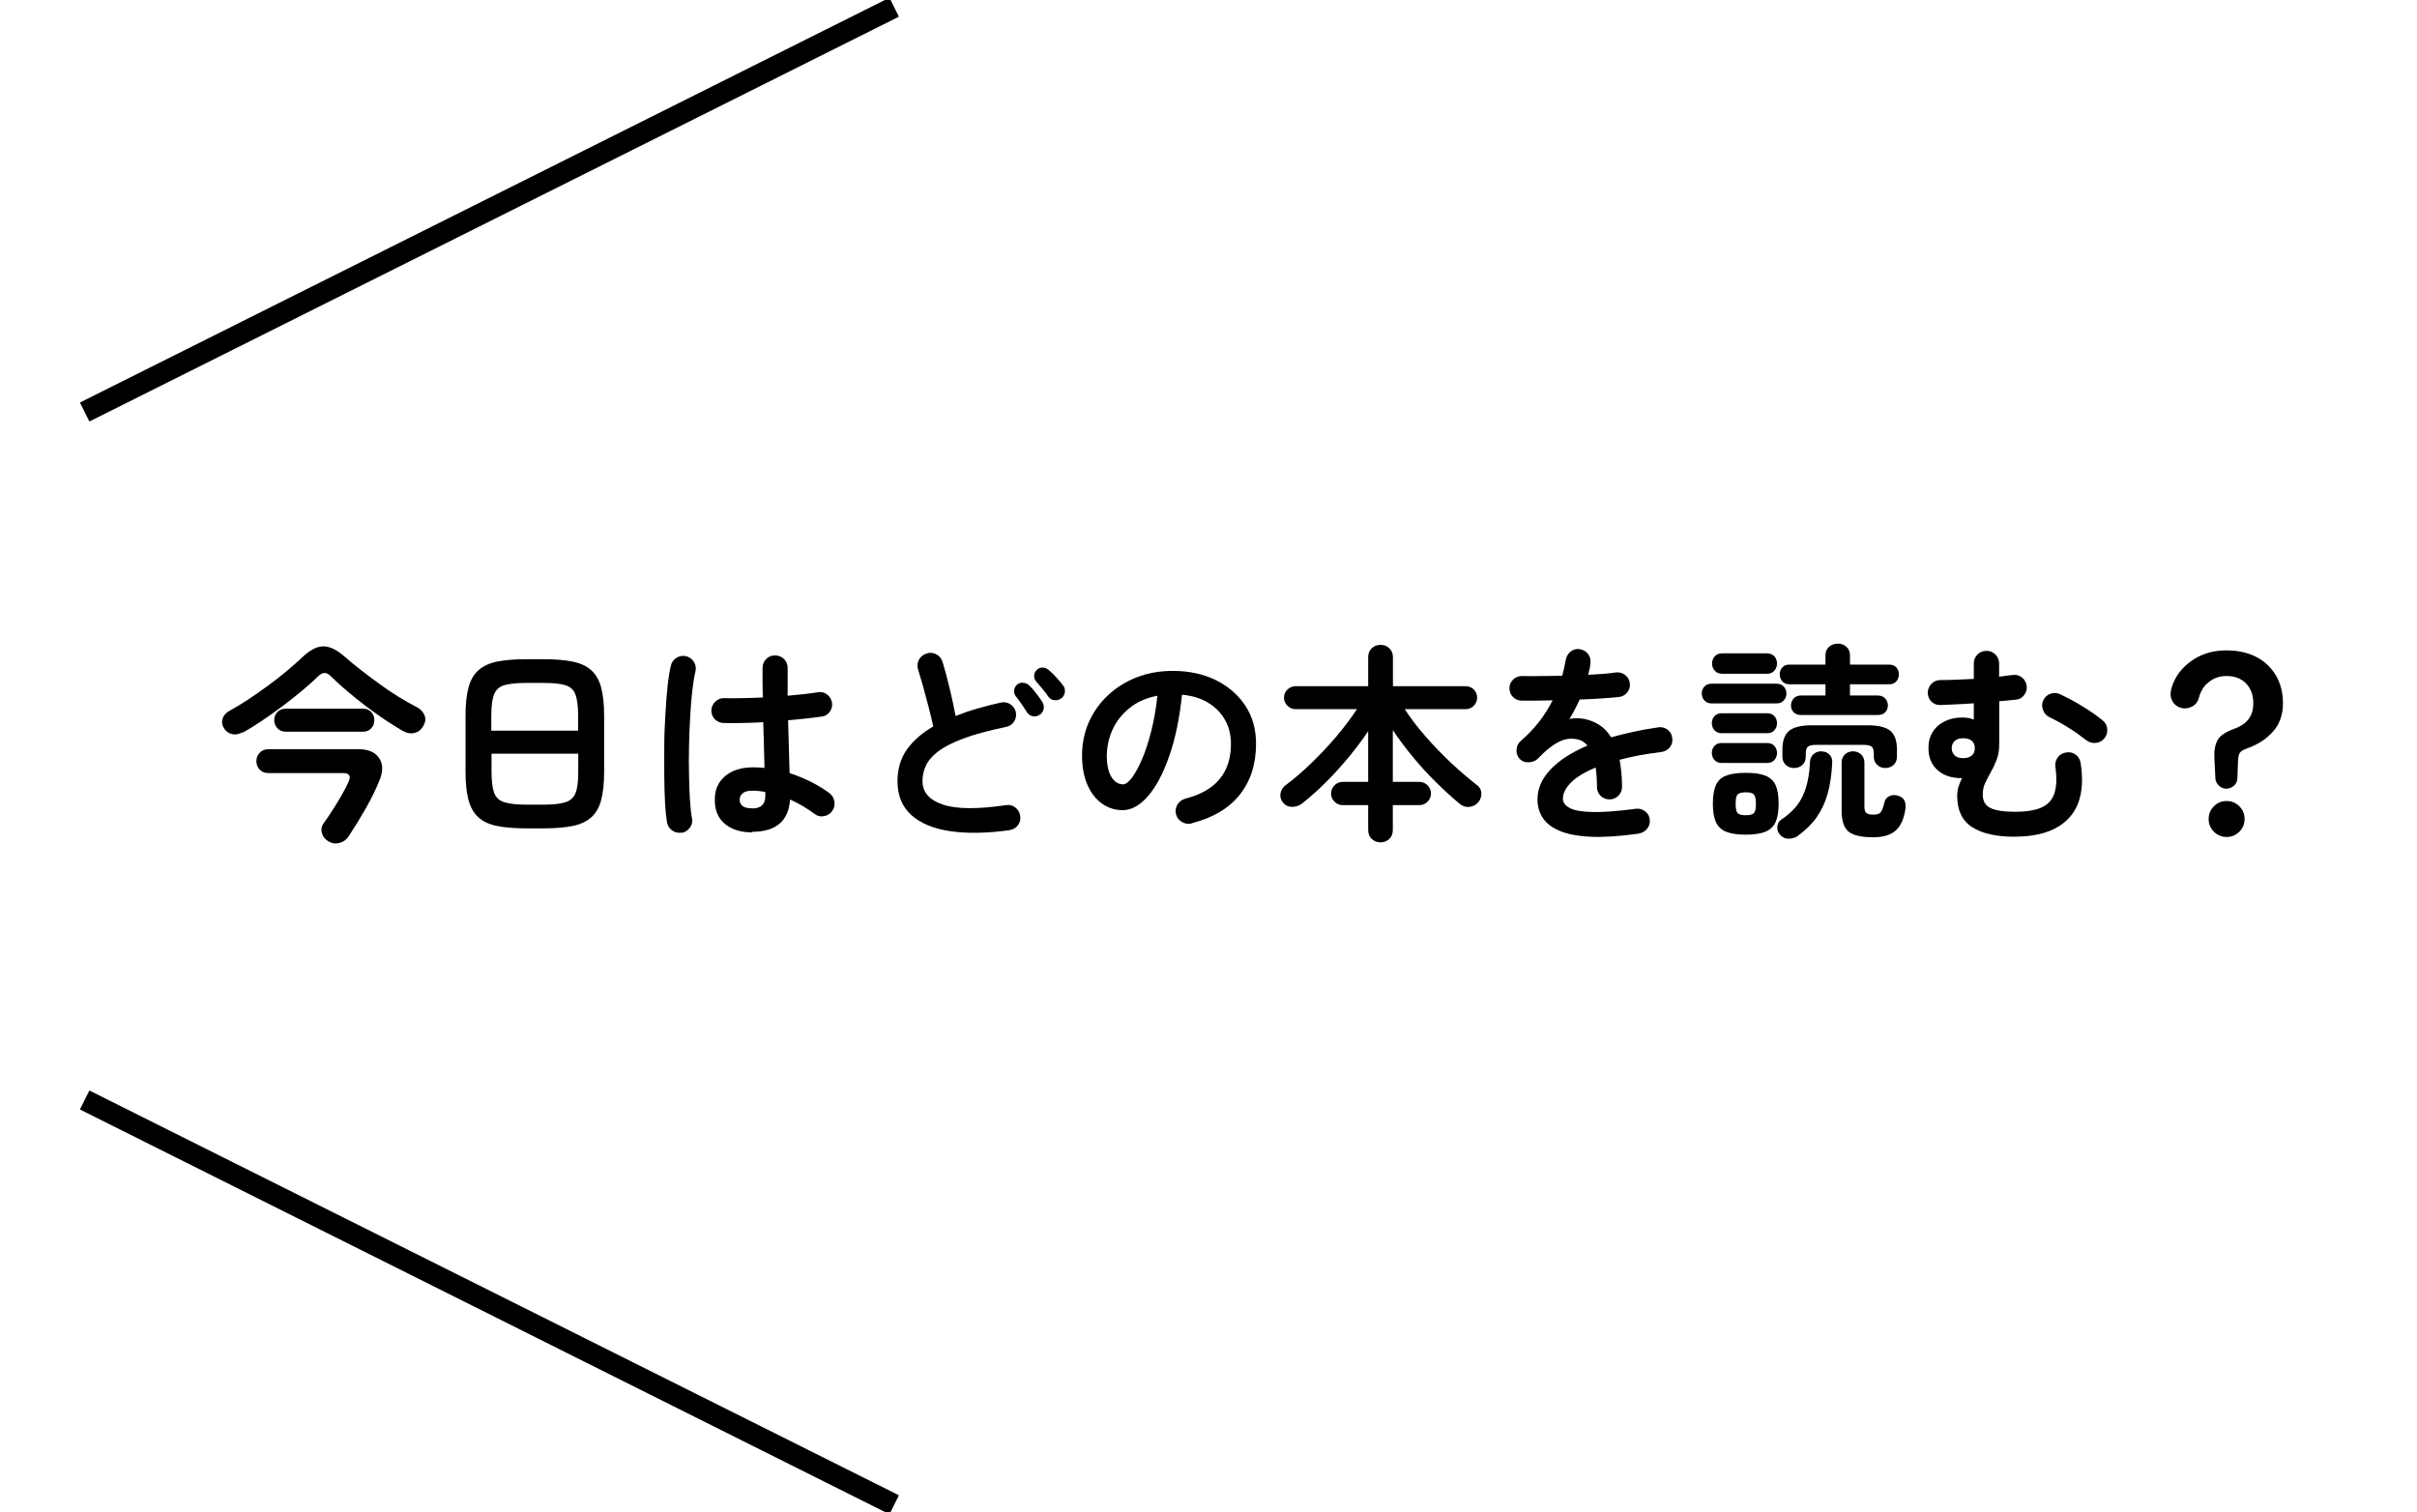
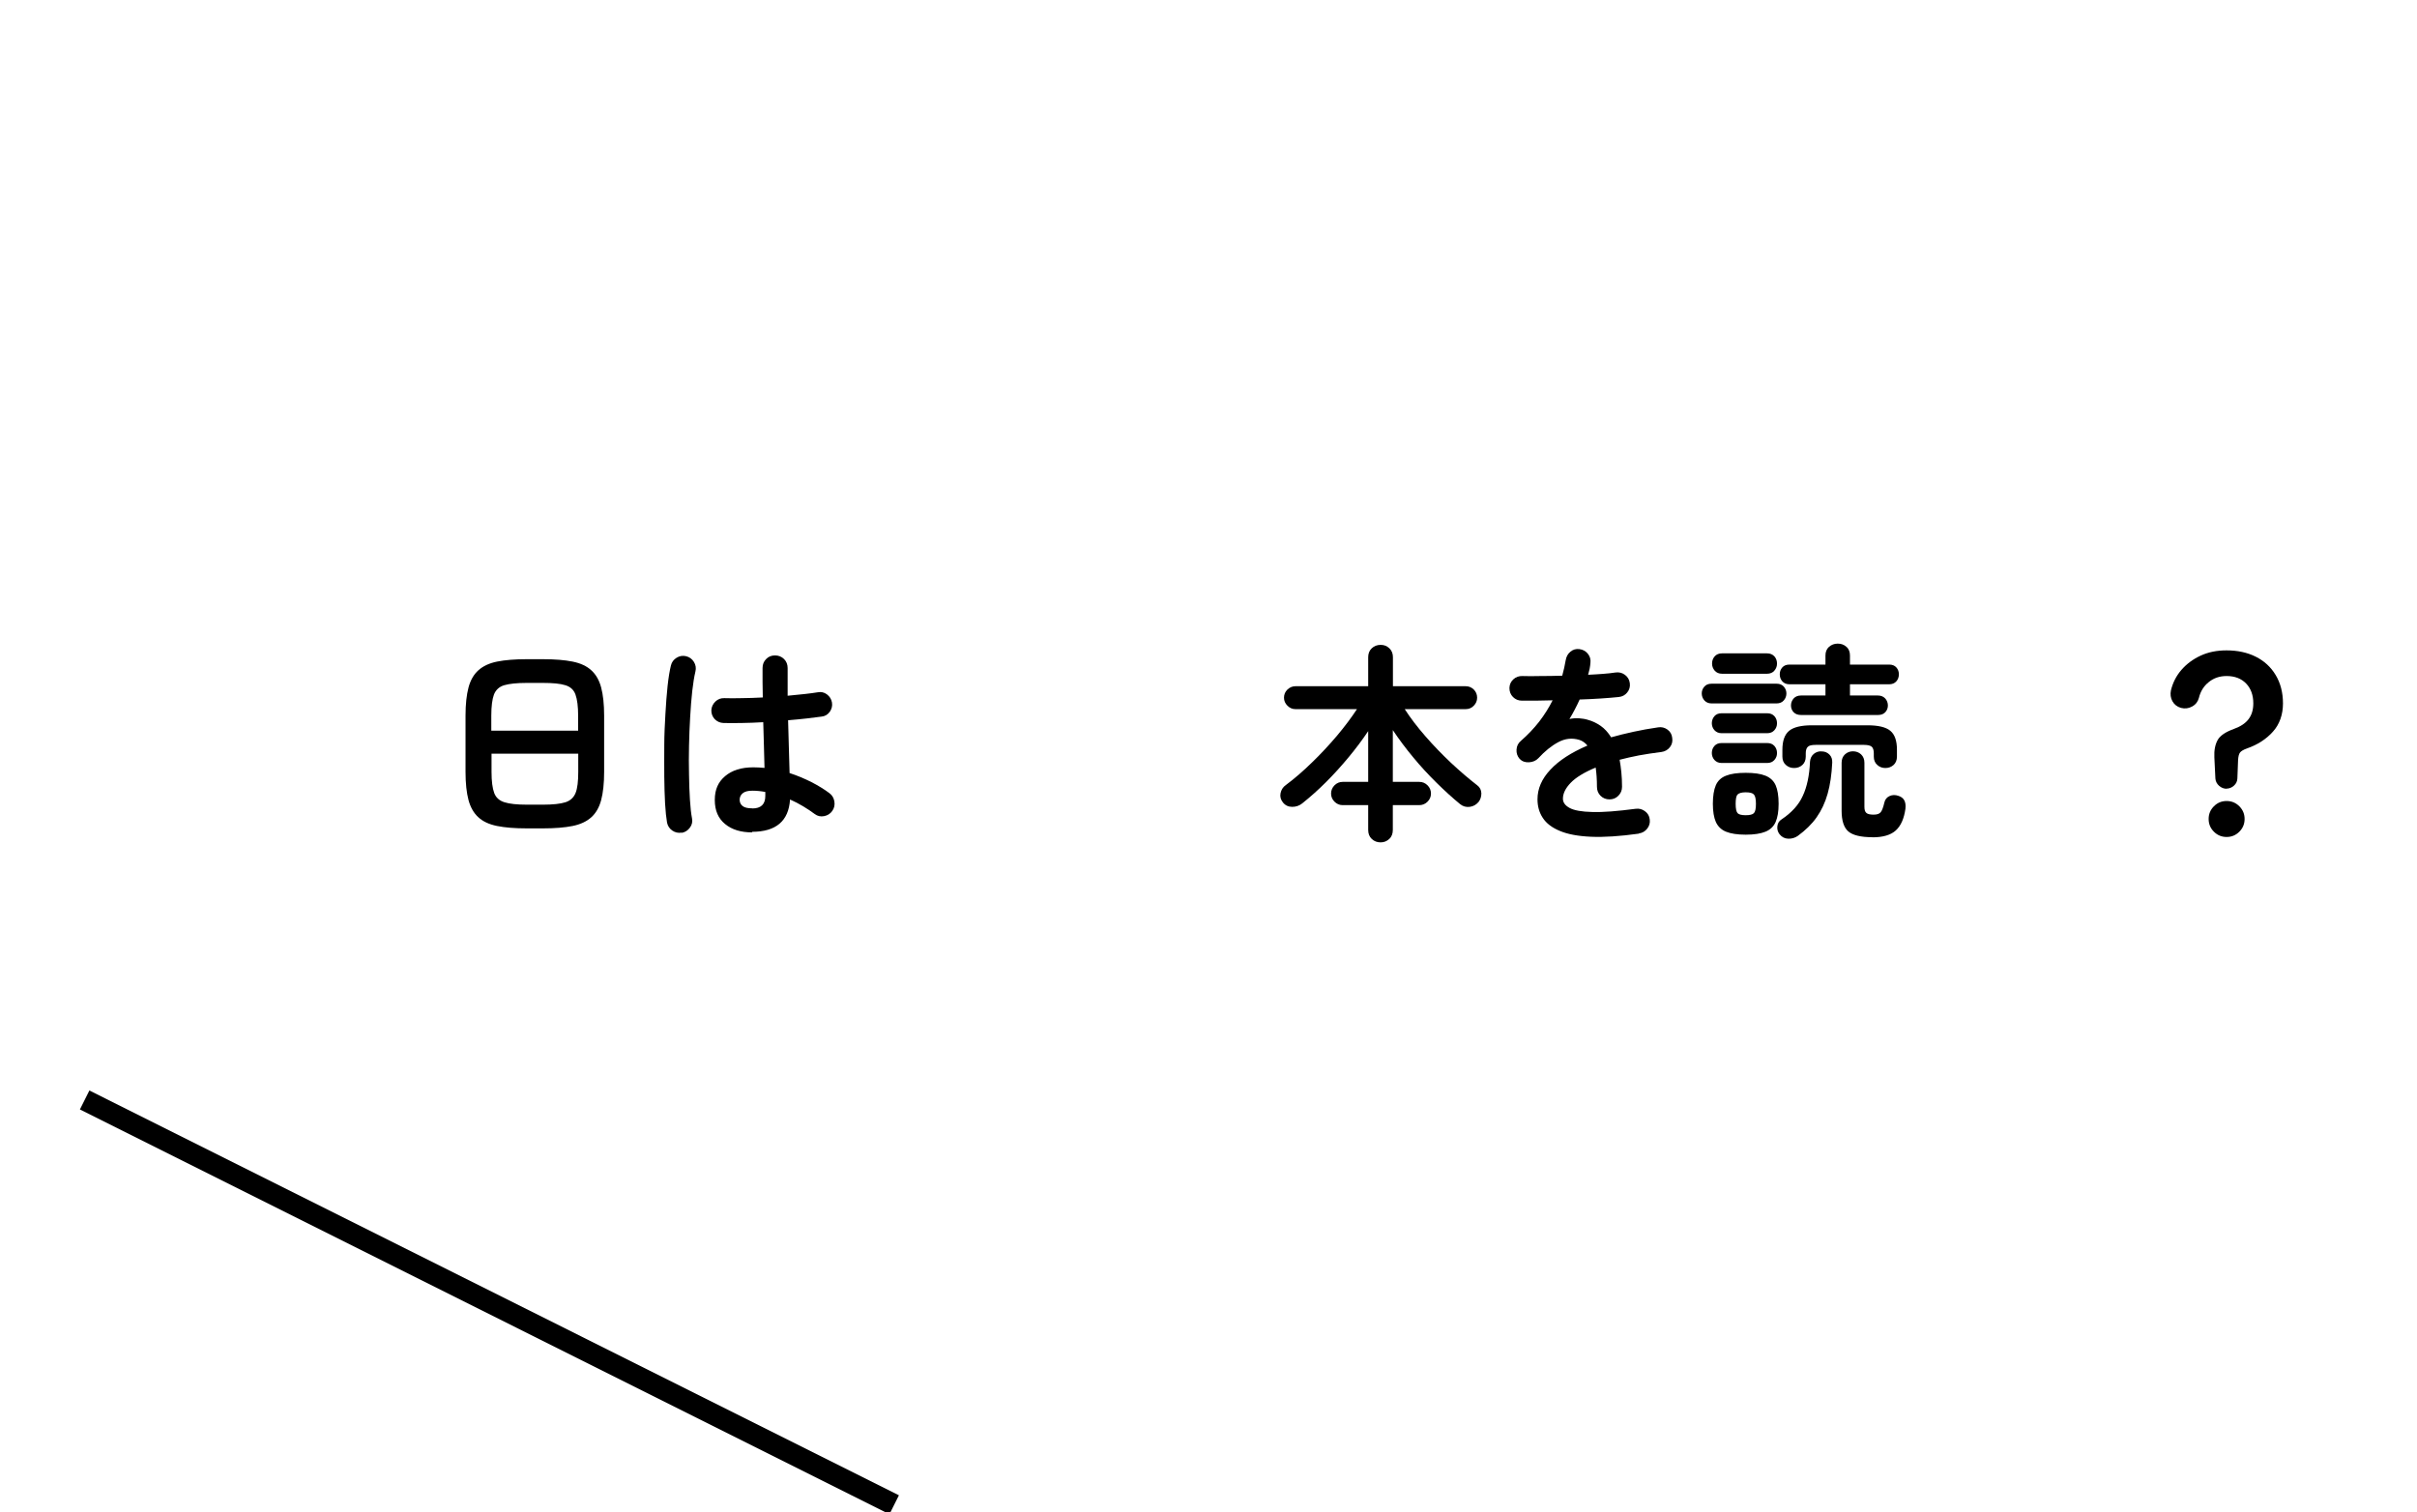
<svg xmlns="http://www.w3.org/2000/svg" id="a" width="211" height="132" viewBox="0 0 211 132">
  <defs>
    <style>.b{fill:none;stroke:#000;stroke-miterlimit:10;stroke-width:1.85px;}</style>
  </defs>
-   <path d="M21.17,63.93c-.31.17-.61.23-.91.16-.3-.07-.54-.24-.71-.51-.17-.28-.21-.57-.11-.86s.3-.51.61-.67c.49-.27,1.02-.59,1.6-.97.57-.38,1.14-.78,1.72-1.2s1.12-.85,1.64-1.28c.52-.43.97-.83,1.36-1.2.68-.65,1.3-.98,1.87-.97.57,0,1.21.32,1.91.95.39.34.84.71,1.35,1.11.5.39,1.04.79,1.6,1.2.56.41,1.12.79,1.69,1.14.57.35,1.09.65,1.59.9.32.16.54.39.67.69s.1.61-.07.91c-.17.34-.43.56-.77.65-.34.09-.69.03-1.06-.18-.43-.25-.92-.55-1.48-.92-.55-.37-1.12-.78-1.71-1.22-.58-.44-1.14-.89-1.67-1.34s-.99-.87-1.38-1.26c-.21-.21-.4-.31-.58-.31s-.37.11-.58.31c-.37.37-.83.78-1.38,1.24-.55.46-1.13.91-1.75,1.38-.62.46-1.22.89-1.82,1.29-.6.4-1.13.73-1.62.99ZM28.69,73.46c-.31-.17-.5-.42-.59-.73-.09-.31-.03-.61.17-.88.25-.34.51-.73.79-1.17.28-.44.55-.87.79-1.3.25-.43.44-.8.57-1.11.25-.52.09-.78-.48-.78h-6.52c-.31,0-.56-.1-.75-.3-.19-.2-.29-.45-.29-.73s.09-.53.29-.74c.19-.21.44-.31.75-.31h7.9c.82,0,1.41.25,1.76.75.35.5.38,1.13.08,1.89-.33.83-.74,1.67-1.23,2.53s-.99,1.67-1.5,2.44c-.2.3-.46.49-.8.57-.34.09-.66.04-.95-.13ZM24.96,63.88c-.31,0-.55-.1-.74-.3s-.28-.44-.28-.71.09-.52.28-.71c.18-.19.43-.29.74-.29h6.72c.31,0,.55.1.73.29.18.19.27.43.27.71s-.09.51-.27.71c-.18.2-.42.3-.73.3h-6.72Z" />
  <path d="M45.99,72.32c-1.05,0-1.91-.07-2.6-.21-.69-.14-1.23-.39-1.63-.76-.4-.36-.69-.87-.86-1.5-.17-.64-.26-1.46-.26-2.46v-4.91c0-1,.09-1.82.26-2.46.17-.64.46-1.14.86-1.5.4-.36.94-.62,1.63-.76s1.56-.21,2.6-.21h1.4c1.05,0,1.91.07,2.6.21s1.23.39,1.63.76c.4.36.69.86.86,1.5.17.64.26,1.46.26,2.46v4.91c0,1-.09,1.82-.26,2.46-.17.64-.46,1.14-.86,1.5-.4.36-.94.62-1.63.76-.69.14-1.56.21-2.6.21h-1.4ZM42.9,63.79h7.57v-1.31c0-.81-.08-1.42-.23-1.84s-.45-.69-.89-.82c-.44-.14-1.09-.2-1.97-.2h-1.4c-.86,0-1.51.07-1.96.2-.44.13-.74.41-.9.82-.15.41-.23,1.02-.23,1.84v1.31ZM45.99,70.25h1.4c.87,0,1.53-.07,1.97-.21.44-.14.73-.42.89-.82s.23-1.02.23-1.83v-1.59h-7.57v1.59c0,.81.08,1.42.23,1.83.15.41.45.68.9.82.44.14,1.09.21,1.96.21Z" />
  <path d="M59.52,72.69c-.31.05-.58-.01-.83-.18-.25-.17-.4-.41-.46-.7-.07-.41-.13-.96-.17-1.66-.04-.7-.06-1.49-.07-2.36-.01-.87,0-1.78,0-2.72s.05-1.86.1-2.75c.05-.89.11-1.7.19-2.44s.18-1.33.29-1.78c.07-.3.24-.52.5-.68.26-.16.54-.2.83-.13.29.07.52.24.68.5.16.26.2.54.13.83-.11.46-.2,1.03-.28,1.72-.07.69-.14,1.44-.18,2.26-.05.82-.08,1.66-.1,2.52-.02.86-.02,1.7,0,2.5.01.81.04,1.54.08,2.2s.1,1.2.18,1.62c.06.29,0,.57-.18.81-.18.25-.42.4-.71.46ZM65.67,72.67c-.99,0-1.78-.24-2.37-.73-.6-.49-.9-1.18-.9-2.1s.3-1.57.9-2.08c.6-.51,1.42-.77,2.46-.77.32,0,.65.02.98.05-.01-.58-.03-1.21-.05-1.89-.02-.68-.04-1.38-.06-2.1-.65.04-1.28.06-1.89.07-.61.01-1.13.01-1.58,0-.31-.01-.56-.13-.77-.34-.2-.22-.3-.48-.29-.79.02-.29.14-.54.36-.75.21-.2.47-.3.77-.29.43.01.94.02,1.52,0,.58,0,1.2-.03,1.84-.06-.01-.47-.02-.92-.02-1.35v-1.22c0-.31.1-.57.31-.78.21-.22.47-.32.78-.32s.58.11.79.32c.21.21.31.48.31.78,0,.38,0,.78,0,1.18,0,.41,0,.82,0,1.24.54-.05,1.04-.1,1.49-.15.45-.05.83-.1,1.13-.15.3-.06.57,0,.81.18s.39.42.44.71c.05.29-.02.57-.19.81-.18.25-.42.39-.71.42-.34.05-.77.1-1.28.16-.51.06-1.06.11-1.65.16.02.86.05,1.69.07,2.49s.04,1.51.06,2.12c.68.22,1.31.49,1.91.79.6.31,1.12.63,1.56.96.25.18.39.43.44.73.05.3-.01.58-.18.82-.17.25-.41.4-.71.46-.3.06-.58,0-.82-.18-.31-.23-.65-.46-1.02-.68s-.75-.42-1.14-.59c-.12,1.88-1.23,2.82-3.32,2.82ZM65.67,70.58c.76,0,1.14-.36,1.14-1.09,0-.04,0-.09,0-.15,0-.06,0-.13,0-.2-.37-.07-.75-.11-1.13-.11s-.66.07-.84.22c-.18.15-.27.34-.27.57s.09.42.26.55c.17.14.46.2.85.2Z" />
-   <path d="M88.12,72.48c-1.99.27-3.72.3-5.18.08-1.46-.21-2.59-.69-3.39-1.41-.8-.73-1.2-1.71-1.2-2.95,0-1.08.28-2.01.83-2.78.55-.77,1.32-1.44,2.29-2-.1-.48-.23-1.03-.39-1.64-.16-.62-.32-1.22-.49-1.83-.17-.6-.32-1.11-.45-1.53-.09-.3-.05-.58.09-.84s.37-.44.67-.53c.29-.1.58-.07.85.08.27.15.45.38.54.67.21.71.42,1.49.62,2.32.2.83.37,1.63.51,2.39.58-.23,1.2-.45,1.86-.64.67-.19,1.35-.37,2.07-.53.3-.07.57-.03.83.13s.42.39.5.68c.06.31.01.59-.15.84s-.39.41-.7.47c-1.54.32-2.79.66-3.75,1.02s-1.7.75-2.21,1.14c-.51.4-.86.81-1.05,1.24-.19.42-.29.86-.29,1.32,0,.97.59,1.66,1.77,2.06,1.18.4,3.02.42,5.52.05.31-.05.58.02.82.21s.38.43.42.73c.05.31-.02.58-.2.82-.18.24-.43.38-.74.42ZM90.76,62.4c-.17.12-.37.17-.59.13-.22-.04-.39-.15-.52-.35-.12-.2-.28-.43-.47-.71-.19-.28-.37-.52-.53-.73-.1-.14-.14-.3-.11-.5.02-.2.12-.36.28-.5.16-.11.33-.15.53-.13.19.02.36.1.51.24.17.16.37.38.59.67s.4.54.54.76c.12.2.16.4.12.61s-.16.38-.34.52ZM92.64,60.96c-.16.14-.35.19-.58.17s-.41-.13-.54-.31c-.12-.19-.29-.41-.51-.67-.22-.26-.41-.5-.58-.69-.11-.14-.16-.3-.15-.5.01-.2.1-.36.26-.5.15-.14.32-.2.51-.18.19.01.36.09.51.22.18.15.4.35.64.62s.44.5.6.71c.14.18.19.38.16.6-.03.22-.13.4-.3.54Z" />
-   <path d="M104.05,71.89c-.31.07-.6.03-.87-.13s-.44-.39-.52-.68c-.07-.29-.03-.58.13-.84s.39-.43.68-.51c1.37-.36,2.37-.93,3.02-1.74.65-.8.97-1.81.97-3.05,0-.78-.17-1.47-.52-2.09s-.83-1.11-1.47-1.5c-.63-.38-1.39-.62-2.28-.7-.22,2.07-.59,3.86-1.12,5.36-.52,1.51-1.14,2.67-1.85,3.49s-1.45,1.23-2.22,1.23c-.65,0-1.25-.19-1.79-.57-.54-.38-.97-.93-1.28-1.64-.31-.71-.47-1.57-.47-2.57s.19-1.98.58-2.87c.39-.89.94-1.68,1.65-2.35s1.55-1.21,2.52-1.59c.97-.38,2.03-.57,3.18-.57,1.4,0,2.65.27,3.74.8,1.09.54,1.95,1.28,2.58,2.23.63.95.94,2.06.94,3.33,0,1.79-.48,3.27-1.43,4.46-.95,1.19-2.35,2.01-4.18,2.48ZM98.03,68.48c.22,0,.48-.19.77-.56.29-.38.58-.91.88-1.6.3-.69.57-1.5.81-2.45s.43-1.98.55-3.13c-.96.18-1.77.54-2.42,1.06s-1.14,1.14-1.48,1.86c-.33.72-.5,1.47-.52,2.26,0,.84.13,1.47.4,1.9.26.43.6.65,1.01.65Z" />
  <path d="M120.53,73.54c-.31,0-.57-.1-.78-.3-.21-.2-.31-.46-.31-.79v-2.16h-2.23c-.27,0-.51-.1-.71-.3s-.3-.44-.3-.71.1-.52.3-.72c.2-.2.44-.3.71-.3h2.23v-4.43c-.5.75-1.07,1.51-1.7,2.27-.63.76-1.29,1.49-1.98,2.18s-1.39,1.31-2.08,1.86c-.25.2-.54.3-.87.3-.33,0-.6-.12-.81-.38-.2-.25-.27-.52-.21-.81.06-.3.21-.54.47-.72.74-.55,1.49-1.2,2.26-1.95.77-.74,1.5-1.53,2.19-2.34.69-.82,1.27-1.6,1.75-2.33h-5.37c-.27,0-.5-.1-.7-.3-.2-.2-.3-.43-.3-.7s.1-.52.3-.71c.2-.19.43-.29.7-.29h6.35v-2.53c0-.32.1-.58.31-.78.21-.2.47-.3.78-.3s.55.1.76.3c.21.2.31.46.31.78v2.53h6.35c.28,0,.52.1.71.29.19.19.29.43.29.71s-.1.5-.29.7c-.19.2-.43.3-.71.3h-5.32c.49.76,1.09,1.55,1.79,2.35.7.81,1.45,1.58,2.23,2.32.79.74,1.56,1.4,2.31,1.98.23.17.35.41.36.7,0,.29-.08.55-.25.76-.2.23-.45.38-.76.42s-.59-.03-.85-.24c-.67-.55-1.35-1.17-2.05-1.86-.7-.69-1.38-1.42-2.03-2.21-.65-.78-1.25-1.58-1.79-2.39v4.52h2.31c.28,0,.52.1.72.3.2.2.3.44.3.72s-.1.51-.3.71c-.2.2-.44.3-.72.3h-2.31v2.16c0,.33-.1.6-.31.79-.21.2-.46.3-.76.3Z" />
  <path d="M143.06,72.78c-1.65.23-3.04.32-4.17.27s-2.04-.22-2.72-.51c-.68-.28-1.18-.66-1.49-1.14-.31-.47-.46-1.01-.46-1.62,0-.92.37-1.78,1.12-2.58.74-.8,1.82-1.5,3.24-2.11-.2-.25-.44-.41-.72-.5-.62-.18-1.22-.12-1.82.2-.6.32-1.18.79-1.74,1.4-.21.22-.48.34-.82.36-.34.02-.61-.08-.82-.3-.2-.23-.29-.5-.27-.81s.14-.56.38-.76c.6-.52,1.13-1.08,1.6-1.68.46-.6.85-1.22,1.17-1.86-.53.01-1.02.02-1.49.03-.46,0-.86,0-1.19,0-.31,0-.57-.11-.78-.32-.21-.21-.31-.48-.31-.79.01-.31.13-.56.35-.76.22-.2.49-.29.79-.28.43.01.95.02,1.56,0,.61,0,1.25-.01,1.91-.03.06-.23.12-.46.17-.68.05-.22.09-.44.13-.66.05-.31.18-.56.41-.75.22-.19.49-.27.79-.23s.55.17.74.41.26.5.22.81c-.01.16-.04.33-.07.5-.04.17-.08.34-.13.52.47-.02.91-.05,1.31-.08.41-.03.77-.07,1.09-.12.31-.04.58.03.82.21.24.18.38.42.42.73.04.31-.04.58-.23.81-.19.23-.43.36-.73.39-.46.05-.98.09-1.57.13-.59.04-1.21.07-1.85.09-.27.6-.57,1.17-.89,1.7.29-.06.58-.08.85-.06.27.02.53.06.78.14.37.1.73.27,1.08.51.35.24.66.58.93,1.01.6-.17,1.25-.33,1.93-.48.68-.15,1.41-.28,2.17-.39.29-.05.57.02.81.19.25.18.39.42.42.73.05.31-.02.58-.2.81-.18.23-.43.38-.74.42-.71.09-1.37.19-1.97.3-.6.12-1.16.24-1.68.38.06.33.11.7.15,1.09.04.39.06.82.06,1.27,0,.31-.11.57-.32.78-.21.22-.48.32-.78.32s-.57-.11-.78-.32c-.21-.21-.31-.48-.31-.78,0-.63-.04-1.19-.11-1.68-1.01.42-1.74.87-2.19,1.34s-.67.93-.67,1.38c0,.33.2.6.59.81.39.21,1.05.33,1.98.35.92.03,2.18-.07,3.78-.28.3-.04.57.03.81.21.25.18.39.42.42.73.04.29-.04.56-.22.79-.18.23-.42.38-.72.42Z" />
  <path d="M149.41,61.41c-.26,0-.46-.09-.62-.26-.15-.17-.23-.38-.23-.61s.08-.43.23-.6c.15-.17.36-.25.62-.25h5.69c.26,0,.46.08.62.25.15.17.23.37.23.6s-.08.44-.23.61c-.15.17-.36.26-.62.26h-5.69ZM150.29,64.01c-.26,0-.46-.09-.62-.26-.15-.17-.23-.38-.23-.61s.08-.45.23-.62c.15-.17.36-.25.62-.25h3.99c.26,0,.46.08.62.25.15.17.23.37.23.62s-.08.44-.23.61c-.15.17-.36.26-.62.26h-3.99ZM150.29,66.61c-.26,0-.46-.09-.62-.26-.15-.17-.23-.38-.23-.61,0-.25.08-.45.23-.62.15-.17.36-.25.62-.25h3.99c.26,0,.46.08.62.25.15.17.23.37.23.62s-.08.44-.23.61c-.15.17-.36.26-.62.26h-3.99ZM150.33,58.82c-.27,0-.48-.09-.64-.27-.15-.18-.23-.38-.23-.62,0-.25.08-.46.23-.63.15-.17.37-.26.64-.26h3.93c.27,0,.48.09.64.26.15.17.23.38.23.63s-.08.44-.23.62c-.15.18-.37.27-.64.27h-3.93ZM152.4,72.87c-.73,0-1.3-.09-1.72-.26-.42-.17-.71-.46-.89-.85-.17-.39-.26-.92-.26-1.59s.09-1.23.26-1.62c.17-.39.47-.67.89-.83.42-.17.99-.25,1.72-.25s1.3.08,1.72.25c.42.17.71.44.89.83.17.39.26.93.26,1.62s-.09,1.19-.26,1.59c-.17.39-.47.68-.89.85-.42.17-.99.26-1.72.26ZM152.4,71.17c.36,0,.59-.06.71-.18s.18-.39.18-.81-.06-.69-.18-.82-.35-.19-.71-.19-.59.07-.71.19-.17.4-.17.82.06.69.17.81.35.18.71.18ZM156.94,72.98c-.25.17-.52.25-.83.24-.31-.01-.56-.14-.76-.39-.16-.21-.22-.44-.19-.7.03-.26.15-.46.36-.59.87-.58,1.5-1.26,1.86-2.06.37-.79.58-1.79.63-2.98.02-.29.14-.53.34-.69s.44-.24.71-.21c.26.01.47.1.65.28s.25.41.24.7c-.05,1.03-.18,1.94-.4,2.71-.22.78-.54,1.46-.96,2.06-.42.6-.98,1.14-1.65,1.63ZM157.22,62.42c-.27,0-.48-.08-.64-.24-.15-.16-.23-.36-.23-.59s.08-.44.23-.61c.15-.17.37-.26.64-.26h2.14v-.98h-3.14c-.27,0-.48-.09-.63-.26-.15-.17-.22-.38-.22-.61s.07-.43.22-.6c.15-.17.36-.25.63-.25h3.14v-.79c0-.32.1-.57.31-.76.21-.18.46-.28.76-.28s.55.09.76.28c.21.18.31.44.31.76v.79h3.42c.27,0,.48.08.63.25.15.17.22.37.22.6s-.07.44-.22.61c-.15.17-.36.26-.63.26h-3.42v.98h2.44c.27,0,.48.09.64.26.15.17.23.38.23.61s-.08.43-.23.59c-.15.16-.36.24-.62.24h-6.74ZM156.61,67.05c-.27,0-.51-.09-.71-.27-.2-.18-.3-.42-.3-.73v-.59c0-.79.2-1.34.59-1.66.39-.32,1.06-.48,1.99-.48h4.84c.95,0,1.62.16,2,.48.39.32.58.87.58,1.66v.59c0,.31-.1.55-.29.73-.2.18-.44.27-.72.27s-.51-.09-.71-.27c-.2-.18-.3-.42-.3-.73v-.28c0-.27-.06-.46-.17-.57-.12-.11-.35-.17-.69-.17h-4.21c-.34,0-.58.05-.69.17-.12.11-.18.3-.18.57v.28c0,.31-.1.55-.29.73-.2.18-.44.27-.72.27ZM163.46,73.09c-1.01,0-1.71-.17-2.1-.5-.39-.33-.59-.94-.59-1.81v-4.19c0-.31.1-.55.29-.73.2-.18.43-.27.7-.27s.52.09.71.27c.19.18.29.42.29.73v3.84c0,.26.05.44.17.54.11.1.32.15.63.15s.5-.07.62-.21.22-.42.32-.84c.06-.27.21-.46.45-.57.24-.11.5-.12.78-.02.48.15.68.52.61,1.13-.12.86-.4,1.49-.84,1.89-.44.4-1.12.6-2.04.6Z" />
-   <path d="M175.88,73.05c-1.61,0-2.85-.28-3.72-.84-.87-.56-1.3-1.47-1.3-2.74,0-.28.04-.54.11-.78.07-.23.18-.49.31-.76-.9.01-1.61-.22-2.14-.7-.53-.48-.79-1.12-.79-1.92,0-.57.13-1.05.4-1.45.26-.4.62-.7,1.07-.91.45-.21.94-.31,1.49-.31.37,0,.7.06,1,.18v-1.42c-.53.04-1.04.07-1.54.09-.5.02-.96.04-1.38.06-.31.01-.57-.09-.78-.3s-.32-.48-.32-.79c.01-.31.13-.57.34-.78.21-.21.48-.31.78-.31.39,0,.84,0,1.35-.03s1.02-.04,1.55-.07v-1.35c0-.31.11-.57.32-.78s.48-.32.79-.32.57.11.78.32c.21.22.32.48.32.78v1.16c.21-.02.41-.05.6-.08.19-.03.37-.05.53-.06.31-.06.58,0,.83.18.25.18.39.42.44.73.05.3-.02.57-.2.81-.18.25-.42.39-.72.42-.21.02-.44.05-.69.07s-.51.05-.78.07v3.73c0,.52-.07.97-.22,1.36s-.31.74-.5,1.07c-.19.33-.35.65-.5.96s-.22.66-.22,1.02c0,.57.22.96.67,1.18s1.16.33,2.13.33c1.07,0,1.88-.14,2.43-.42.55-.28.9-.72,1.06-1.3.16-.58.18-1.33.05-2.22-.04-.31.04-.58.22-.82.18-.24.43-.38.74-.42.31-.05.58.02.82.2.24.18.38.43.43.74.32,2.12-.02,3.71-1.03,4.79-1.01,1.08-2.58,1.62-4.73,1.62ZM171.38,66.19c.32,0,.57-.08.75-.23.18-.15.27-.37.27-.64s-.09-.48-.26-.64c-.17-.15-.42-.23-.76-.23s-.6.09-.76.26c-.16.17-.24.38-.24.61s.08.44.24.61c.16.17.41.26.76.26ZM182.1,64.6c-.95-.75-2.01-1.42-3.19-1.99-.27-.13-.46-.35-.56-.64-.11-.29-.1-.57.03-.84.13-.28.35-.47.64-.57s.57-.08.84.06c.64.29,1.3.65,1.98,1.07.68.42,1.26.83,1.74,1.22.23.2.36.45.38.76s-.07.58-.27.81c-.2.23-.45.36-.76.38s-.58-.06-.81-.25Z" />
  <path d="M194.38,68.86c-.25,0-.46-.09-.66-.26-.19-.17-.3-.38-.32-.63l-.09-1.85c-.03-.62.07-1.11.28-1.5s.68-.71,1.42-.98c.58-.21,1.01-.49,1.28-.85.28-.36.42-.82.42-1.38,0-.73-.21-1.3-.63-1.74-.42-.43-.98-.65-1.7-.65-.6,0-1.12.17-1.56.53-.44.35-.72.81-.86,1.38-.09.33-.28.58-.59.75-.31.17-.63.21-.98.12-.33-.1-.58-.29-.74-.58-.16-.29-.2-.61-.13-.95.16-.66.46-1.26.91-1.78s1.01-.94,1.68-1.25,1.42-.46,2.26-.46c.96,0,1.81.18,2.55.55.74.37,1.32.9,1.74,1.6.42.7.64,1.52.64,2.48s-.29,1.82-.88,2.47c-.58.65-1.34,1.14-2.26,1.46-.31.11-.51.23-.61.36-.1.13-.15.35-.17.67l-.06,1.59c-.01.25-.11.46-.3.63-.19.17-.41.26-.66.26ZM194.38,73.07c-.43,0-.8-.15-1.11-.46-.31-.31-.46-.68-.46-1.11s.15-.8.46-1.11.68-.46,1.11-.46.8.15,1.11.46.46.68.46,1.11-.15.8-.46,1.11c-.31.31-.68.46-1.11.46Z" />
-   <line class="b" x1="7.39" y1="35.97" x2="78.06" y2=".63" />
  <line class="b" x1="78.06" y1="131.37" x2="7.39" y2="96.03" />
</svg>